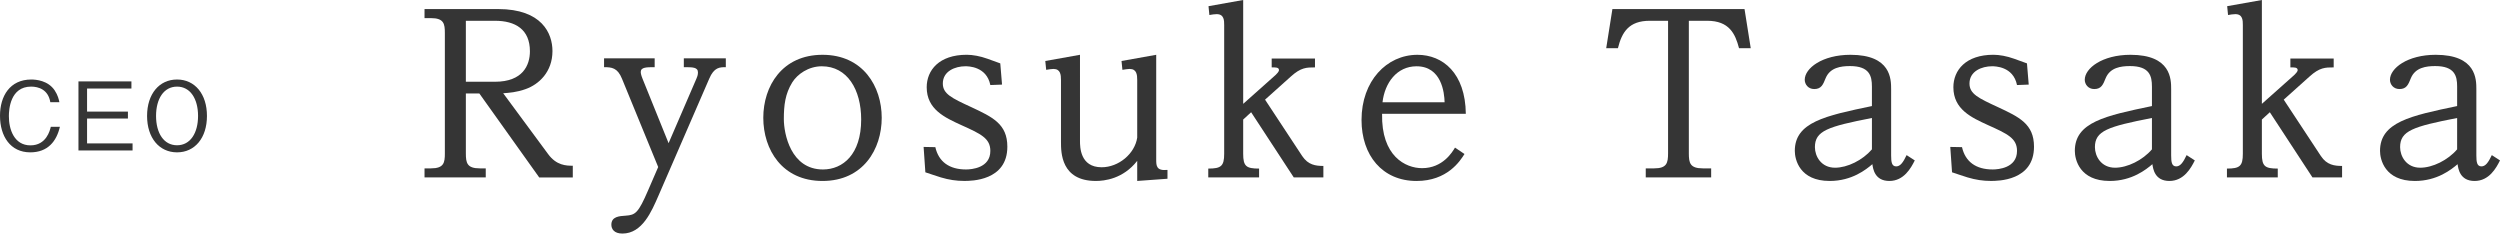
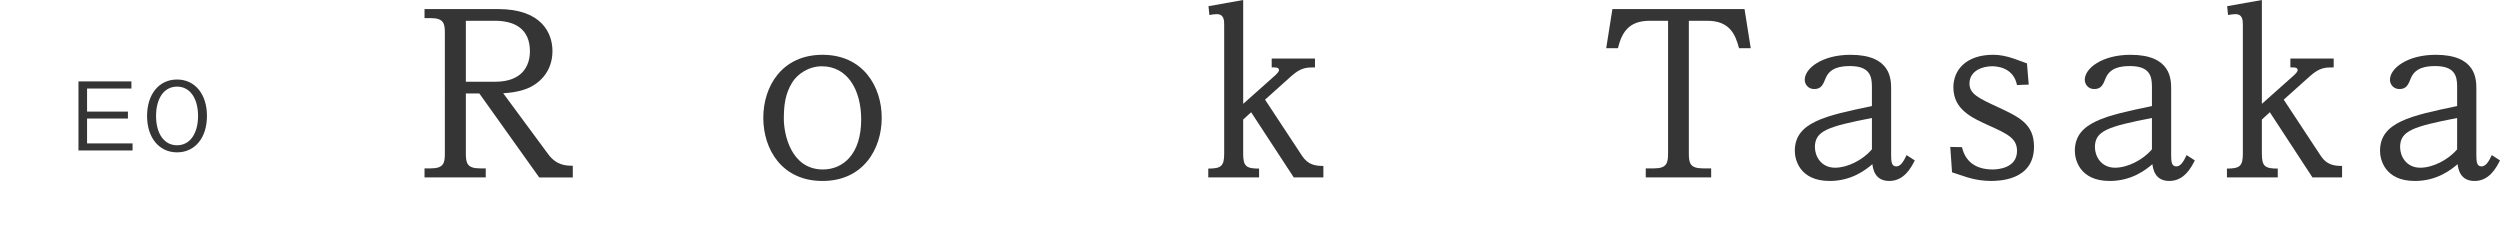
<svg xmlns="http://www.w3.org/2000/svg" version="1.1" id="レイヤー_1" x="0px" y="0px" width="306px" height="29px" viewBox="0 0 306 29" enable-background="new 0 0 306 29" xml:space="preserve">
  <g>
    <g>
      <g>
        <path fill="#353535" d="M67.082,18.85c1.027,1.407,2.217,1.435,3.028,1.435v1.433H66L58.671,11.44h-1.65v7.33     c0,1.164,0.134,1.838,1.703,1.838h0.731v1.109h-7.493v-1.109h0.784c1.597,0,1.705-0.703,1.705-1.838V4.057     c0-1.136-0.107-1.839-1.705-1.839h-0.784V1.109h9.007c5.381,0,6.652,3.001,6.652,5.139c0,2.569-1.676,4.084-3.271,4.652     c-1.109,0.405-2.055,0.46-2.759,0.514L67.082,18.85z M60.59,10.006c3.407,0,4.272-2.028,4.272-3.732     c0-2.677-1.784-3.731-4.272-3.731h-3.569v7.463H60.59z" />
-         <path fill="#353535" d="M80.563,20.445L76.128,9.628c-0.541-1.326-1.244-1.407-2.191-1.407V7.14h6.194v1.082     c-1.001,0-1.705,0-1.705,0.595c0,0.271,0.19,0.757,0.217,0.812l3.192,7.896l3.407-7.896c0.081-0.162,0.188-0.46,0.188-0.758     c0-0.649-0.622-0.649-1.73-0.649V7.14h5.14v1.082c-0.731,0-1.435,0-2.029,1.407l-6.22,14.333     c-0.839,1.92-1.974,4.625-4.408,4.625c-1.027,0-1.352-0.567-1.352-1.083c0-1,0.973-1.055,1.757-1.107     c1.19-0.082,1.541-0.324,2.732-3.084L80.563,20.445z" />
        <path fill="#353535" d="M100.675,6.707c4.976,0,7.248,3.894,7.248,7.708c0,3.841-2.272,7.735-7.248,7.735     c-4.949,0-7.248-3.842-7.248-7.735C93.428,10.547,95.726,6.707,100.675,6.707z M100.73,20.743c2.434,0,4.678-1.839,4.678-6.112     c0-3.678-1.705-6.518-4.814-6.518c-1.649,0-3.001,0.974-3.624,1.974c-0.866,1.407-1.028,2.786-1.028,4.489     C95.943,16.361,96.78,20.743,100.73,20.743z" />
-         <path fill="#353535" d="M113.05,17.984l1.435,0.027c0.405,1.785,1.702,2.731,3.757,2.731c0.651,0,2.976-0.162,2.976-2.271     c0-1.543-1.162-2.084-3.569-3.166c-2.002-0.918-4.22-1.919-4.22-4.625c0-2.083,1.516-3.976,4.896-3.976     c0.73,0,1.648,0.163,2.542,0.487c0.405,0.135,1.271,0.459,1.568,0.567l0.215,2.596l-1.433,0.055     c-0.46-2.299-2.73-2.299-3.057-2.299c-1.242,0-2.758,0.595-2.758,2.11c0,1.271,1.083,1.785,3.49,2.894     c2.596,1.217,4.408,2.056,4.408,4.841c0,4.191-4.437,4.191-5.274,4.191c-0.975,0-1.867-0.135-2.868-0.433     c-0.622-0.188-1.541-0.514-1.893-0.623L113.05,17.984z" />
-         <path fill="#353535" d="M132.191,17.255c0,0.702,0,3.218,2.649,3.218c2.083,0,4.058-1.65,4.355-3.625V9.791     c0-0.622-0.055-1.353-0.92-1.353c-0.27,0-0.515,0.055-0.892,0.109l-0.109-1.082l4.246-0.758v12.818     c0,0.785,0.028,1.406,1.38,1.271v1.082l-3.705,0.271v-2.461c-1.731,2.218-4.031,2.461-5.059,2.461     c-4.272,0-4.272-3.489-4.272-4.787V9.791c0-0.622-0.055-1.353-0.92-1.353c-0.27,0-0.513,0.055-0.892,0.109l-0.108-1.082     l4.246-0.758L132.191,17.255L132.191,17.255z" />
        <path fill="#353535" d="M159.385,19.093c0.731,1.11,1.678,1.218,2.596,1.218v1.406h-3.623l-5.219-7.979l-0.973,0.893v4.191     c0,1.541,0.377,1.812,1.946,1.812v1.083h-6.22v-1.083c1.569,0,1.948-0.297,1.948-1.812V3.083c0-0.567,0-1.352-0.92-1.352     c-0.296,0-0.567,0.054-0.892,0.108l-0.107-1.082L152.166,0v12.711l3.947-3.515c0.137-0.136,0.433-0.406,0.433-0.622     c0-0.352-0.46-0.325-0.892-0.325V7.167h5.3v1.082c-1.028,0-1.731,0-2.974,1.135l-3.138,2.813L159.385,19.093z" />
-         <path fill="#353535" d="M179.254,18.85c-0.541,0.866-2.109,3.301-5.869,3.301c-4.191,0-6.734-3.139-6.734-7.465     c0-4.786,3.084-7.978,6.843-7.978c3.11,0,5.868,2.246,5.923,7.221h-10.25c-0.107,5.192,2.868,6.653,4.896,6.653     c2.541,0,3.705-1.974,4.029-2.515L179.254,18.85z M176.82,12.521c-0.028-1.189-0.379-4.408-3.437-4.408     c-2.407,0-3.893,2.029-4.165,4.408H176.82z" />
        <path fill="#353535" d="M201.93,2.543c-2.543,0-3.408,1.379-3.896,3.353H196.6l0.758-4.787h16.172l0.759,4.787h-1.433     c-0.461-1.758-1.191-3.353-3.896-3.353h-2.246V18.77c0,1.164,0.137,1.838,1.705,1.838h1.027v1.109h-8.006v-1.109h1.028     c1.541,0,1.703-0.648,1.703-1.838V2.543H201.93z" />
        <path fill="#353535" d="M229.122,10.575c0-1.244-0.271-2.488-2.679-2.488c-1.135,0-2.435,0.188-2.976,1.46     c-0.323,0.811-0.541,1.352-1.405,1.352c-0.758,0-1.162-0.595-1.162-1.136c0-1.407,2.137-3.056,5.599-3.056     c4.976,0,4.976,3.002,4.976,4.22v8.113c0,0.812,0.082,1.326,0.623,1.326c0.485,0,0.84-0.46,1.271-1.38l1,0.65     c-0.459,0.918-1.324,2.514-3.11,2.514c-1.813,0-2.001-1.514-2.081-2.055c-0.759,0.648-2.489,2.055-5.222,2.055     c-3.704,0-4.271-2.649-4.271-3.678c0-3.516,3.732-4.301,9.438-5.49V10.575z M222.145,18.012c0,1.108,0.758,2.516,2.463,2.516     c1.514,0,3.379-0.92,4.516-2.246v-3.84C223.712,15.497,222.145,16.012,222.145,18.012z" />
        <path fill="#353535" d="M238.713,17.984l1.436,0.027c0.406,1.785,1.703,2.731,3.758,2.731c0.65,0,2.976-0.162,2.976-2.271     c0-1.543-1.161-2.084-3.569-3.166c-2.002-0.918-4.22-1.919-4.22-4.625c0-2.083,1.517-3.976,4.896-3.976     c0.729,0,1.648,0.163,2.543,0.487c0.404,0.135,1.271,0.459,1.568,0.567l0.215,2.596l-1.434,0.055     c-0.46-2.299-2.73-2.299-3.057-2.299c-1.242,0-2.76,0.595-2.76,2.11c0,1.271,1.084,1.785,3.49,2.894     c2.598,1.217,4.408,2.056,4.408,4.841c0,4.191-4.436,4.191-5.273,4.191c-0.975,0-1.867-0.135-2.867-0.433     c-0.622-0.188-1.54-0.514-1.893-0.623L238.713,17.984z" />
        <path fill="#353535" d="M263.396,10.575c0-1.244-0.271-2.488-2.678-2.488c-1.136,0-2.435,0.188-2.976,1.46     c-0.324,0.811-0.541,1.352-1.406,1.352c-0.757,0-1.162-0.595-1.162-1.136c0-1.407,2.138-3.056,5.599-3.056     c4.977,0,4.977,3.002,4.977,4.22v8.113c0,0.812,0.081,1.326,0.622,1.326c0.485,0,0.839-0.46,1.271-1.38l1.002,0.65     c-0.461,0.918-1.326,2.514-3.11,2.514c-1.813,0-2.001-1.514-2.082-2.055c-0.759,0.648-2.488,2.055-5.222,2.055     c-3.705,0-4.271-2.649-4.271-3.678c0-3.516,3.732-4.301,9.438-5.49V10.575L263.396,10.575z M256.418,18.012     c0,1.108,0.758,2.516,2.462,2.516c1.515,0,3.382-0.92,4.517-2.246v-3.84C257.986,15.497,256.418,16.012,256.418,18.012z" />
        <path fill="#353535" d="M284.073,19.093c0.731,1.11,1.679,1.218,2.597,1.218v1.406h-3.624l-5.219-7.979l-0.974,0.893v4.191     c0,1.541,0.377,1.812,1.945,1.812v1.083h-6.22v-1.083c1.567,0,1.946-0.297,1.946-1.812V3.083c0-0.567,0-1.352-0.92-1.352     c-0.295,0-0.566,0.054-0.892,0.108l-0.106-1.082L276.854,0v12.711l3.948-3.515c0.136-0.136,0.433-0.406,0.433-0.622     c0-0.352-0.461-0.325-0.893-0.325V7.167h5.301v1.082c-1.027,0-1.731,0-2.975,1.135l-3.139,2.813L284.073,19.093z" />
        <path fill="#353535" d="M300.753,10.575c0-1.244-0.271-2.488-2.678-2.488c-1.136,0-2.435,0.188-2.976,1.46     c-0.324,0.811-0.541,1.352-1.406,1.352c-0.756,0-1.162-0.595-1.162-1.136c0-1.407,2.137-3.056,5.599-3.056     c4.976,0,4.976,3.002,4.976,4.22v8.113c0,0.812,0.082,1.326,0.623,1.326c0.485,0,0.838-0.46,1.271-1.38L306,19.635     c-0.46,0.92-1.325,2.516-3.111,2.516c-1.812,0-2-1.516-2.08-2.055c-0.76,0.647-2.49,2.055-5.223,2.055     c-3.704,0-4.271-2.65-4.271-3.678c0-3.517,3.732-4.302,9.438-5.491V10.575z M293.773,18.012c0,1.108,0.759,2.516,2.463,2.516     c1.515,0,3.381-0.92,4.517-2.246v-3.84C295.343,15.497,293.773,16.012,293.773,18.012z" />
      </g>
    </g>
    <g>
-       <path fill="#353535" d="M3.705,18.648C1.274,18.648,0,16.682,0,14.168c0-2.396,1.204-4.435,3.833-4.435    c0.567,0,2.049,0.116,2.859,1.331c0.394,0.591,0.51,1.124,0.579,1.448H6.159c-0.255-1.552-1.447-1.911-2.351-1.911    c-2.559,0-2.721,2.802-2.721,3.602c-0.011,1.632,0.649,3.589,2.64,3.589c1.958,0,2.385-1.841,2.49-2.269h1.112    C6.924,17.283,5.858,18.648,3.705,18.648z" />
      <path fill="#353535" d="M9.603,18.417V9.966h6.483v0.868h-5.429v2.825h5.001v0.846h-5.001v3.045h5.569v0.868L9.603,18.417    L9.603,18.417z" />
      <path fill="#353535" d="M21.672,18.648c-2.177,0-3.67-1.76-3.67-4.458c0-2.686,1.482-4.458,3.67-4.458    c2.177,0,3.659,1.771,3.659,4.458C25.331,16.9,23.836,18.648,21.672,18.648z M21.672,10.602c-1.622,0-2.571,1.482-2.571,3.589    c0,2.108,0.949,3.59,2.571,3.59c1.633,0,2.57-1.506,2.57-3.59C24.242,12.096,23.292,10.602,21.672,10.602z" />
    </g>
  </g>
</svg>